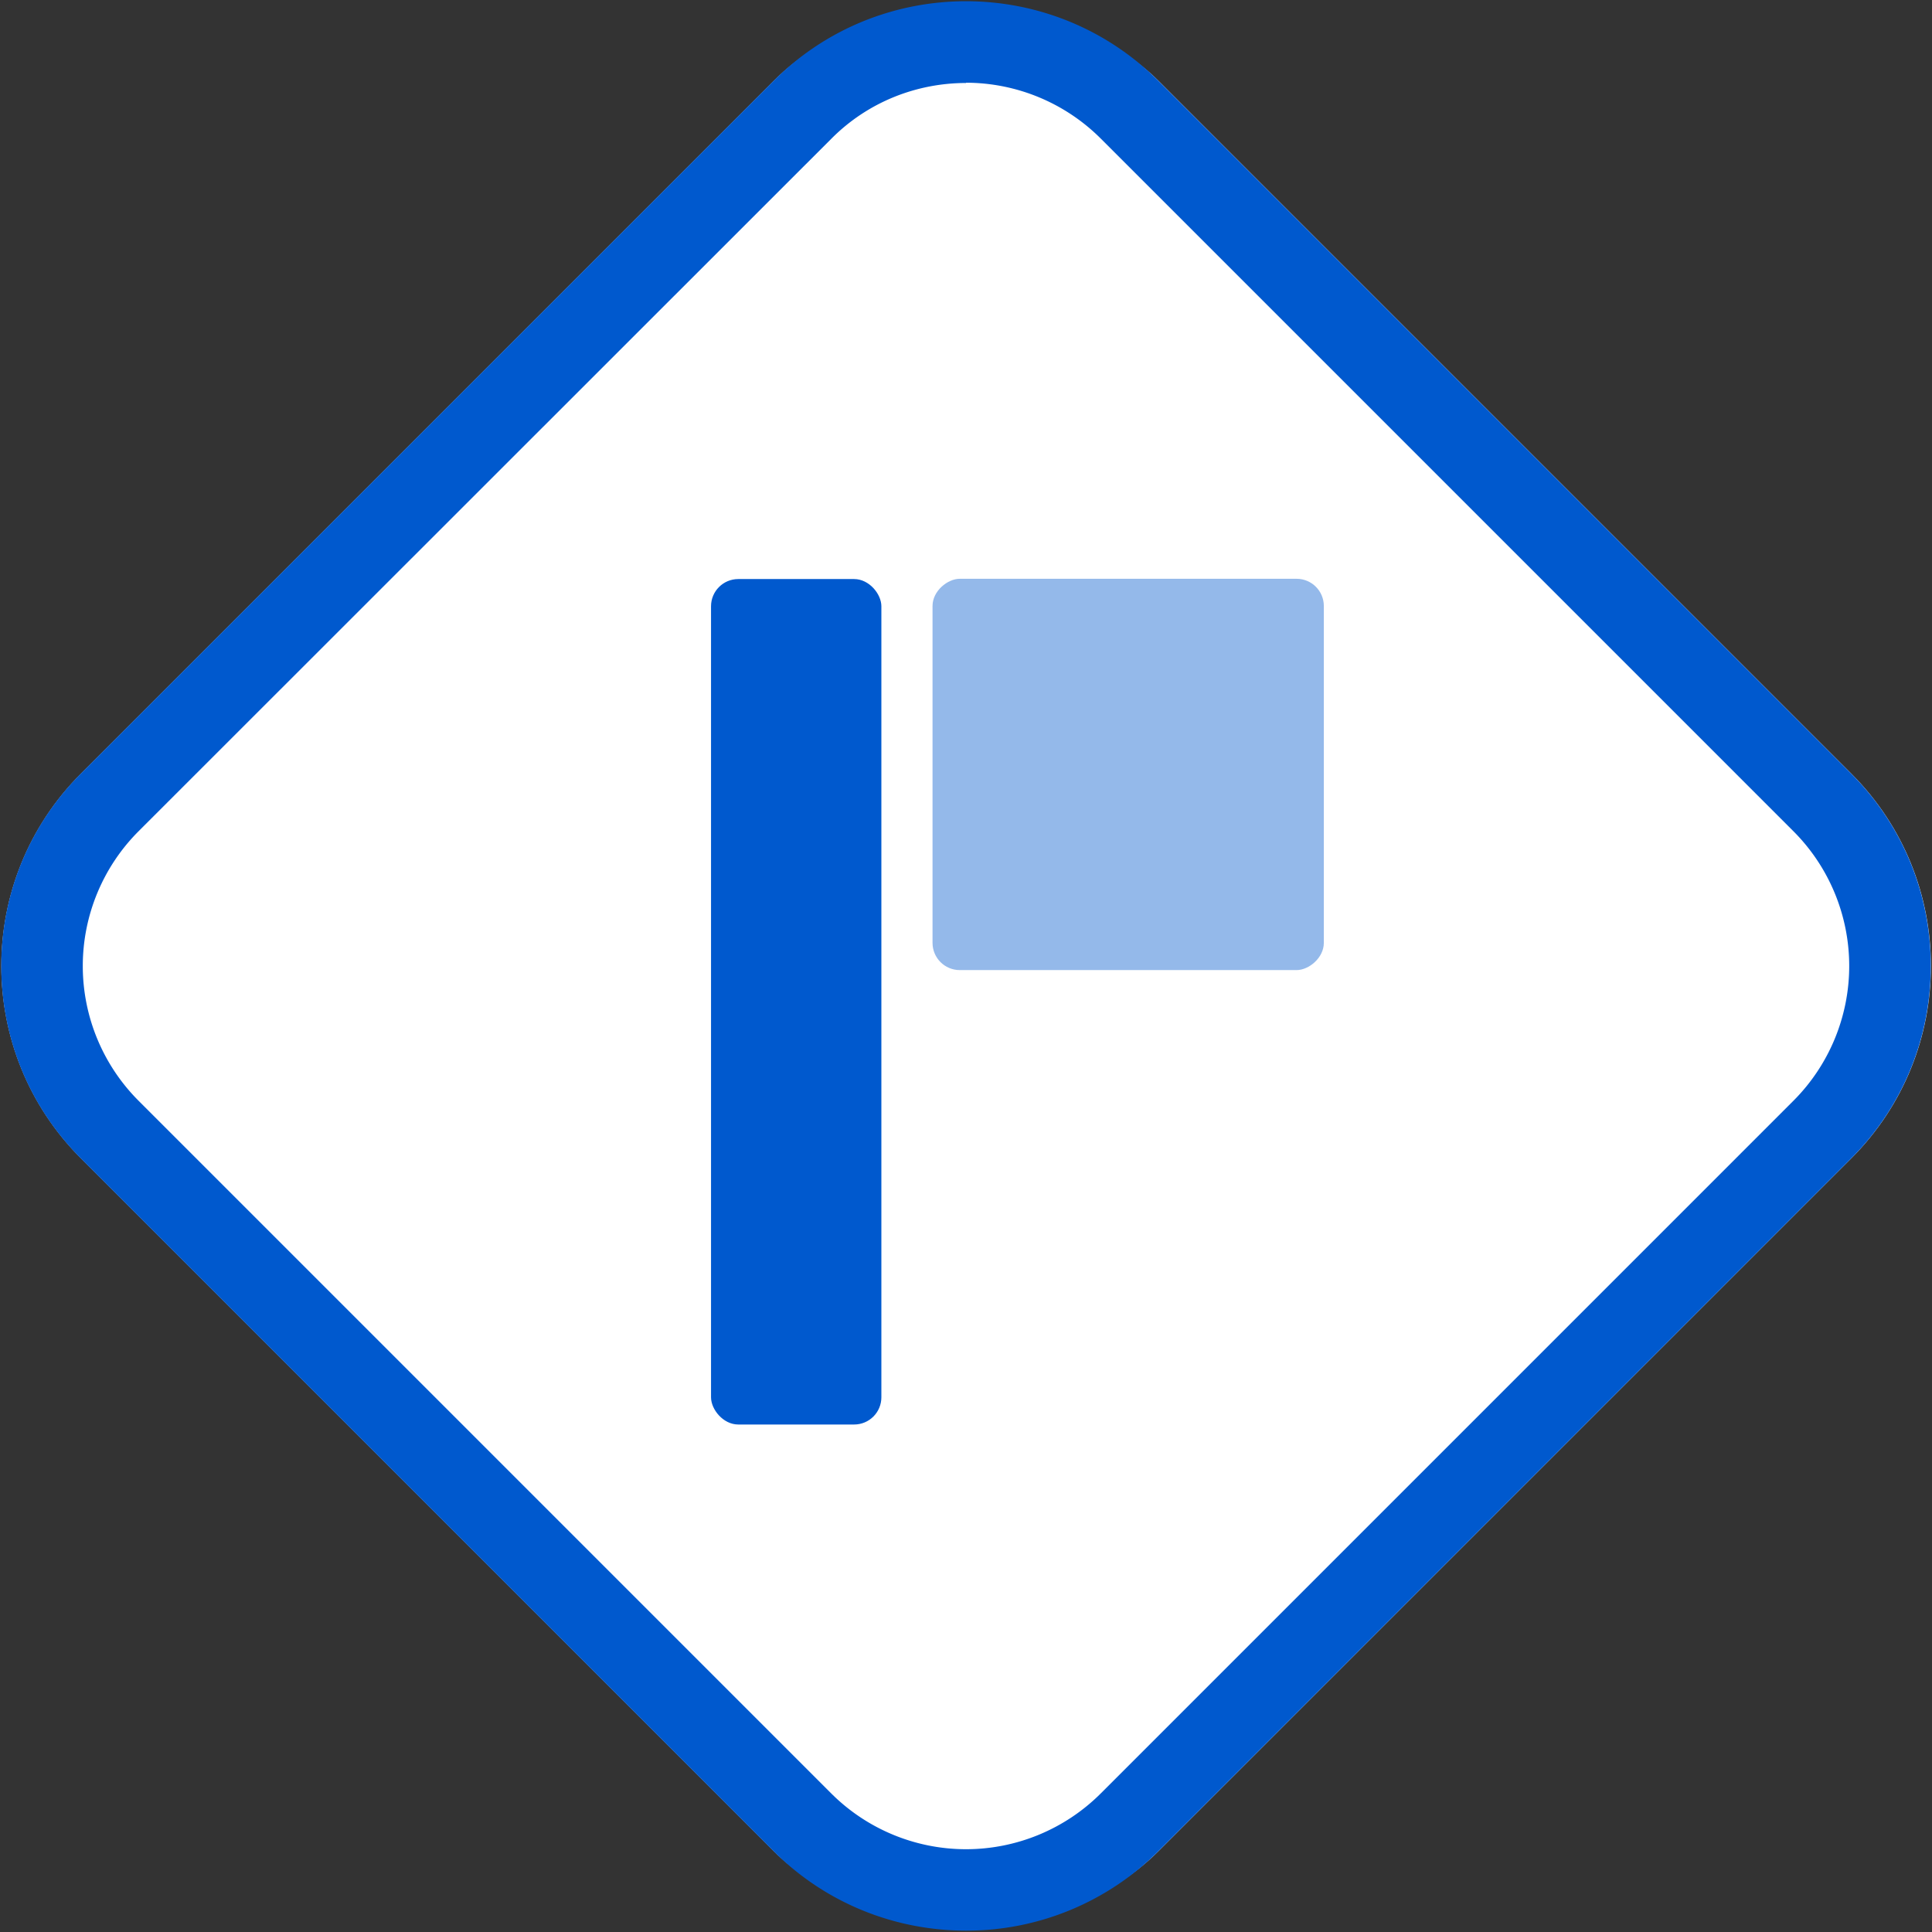
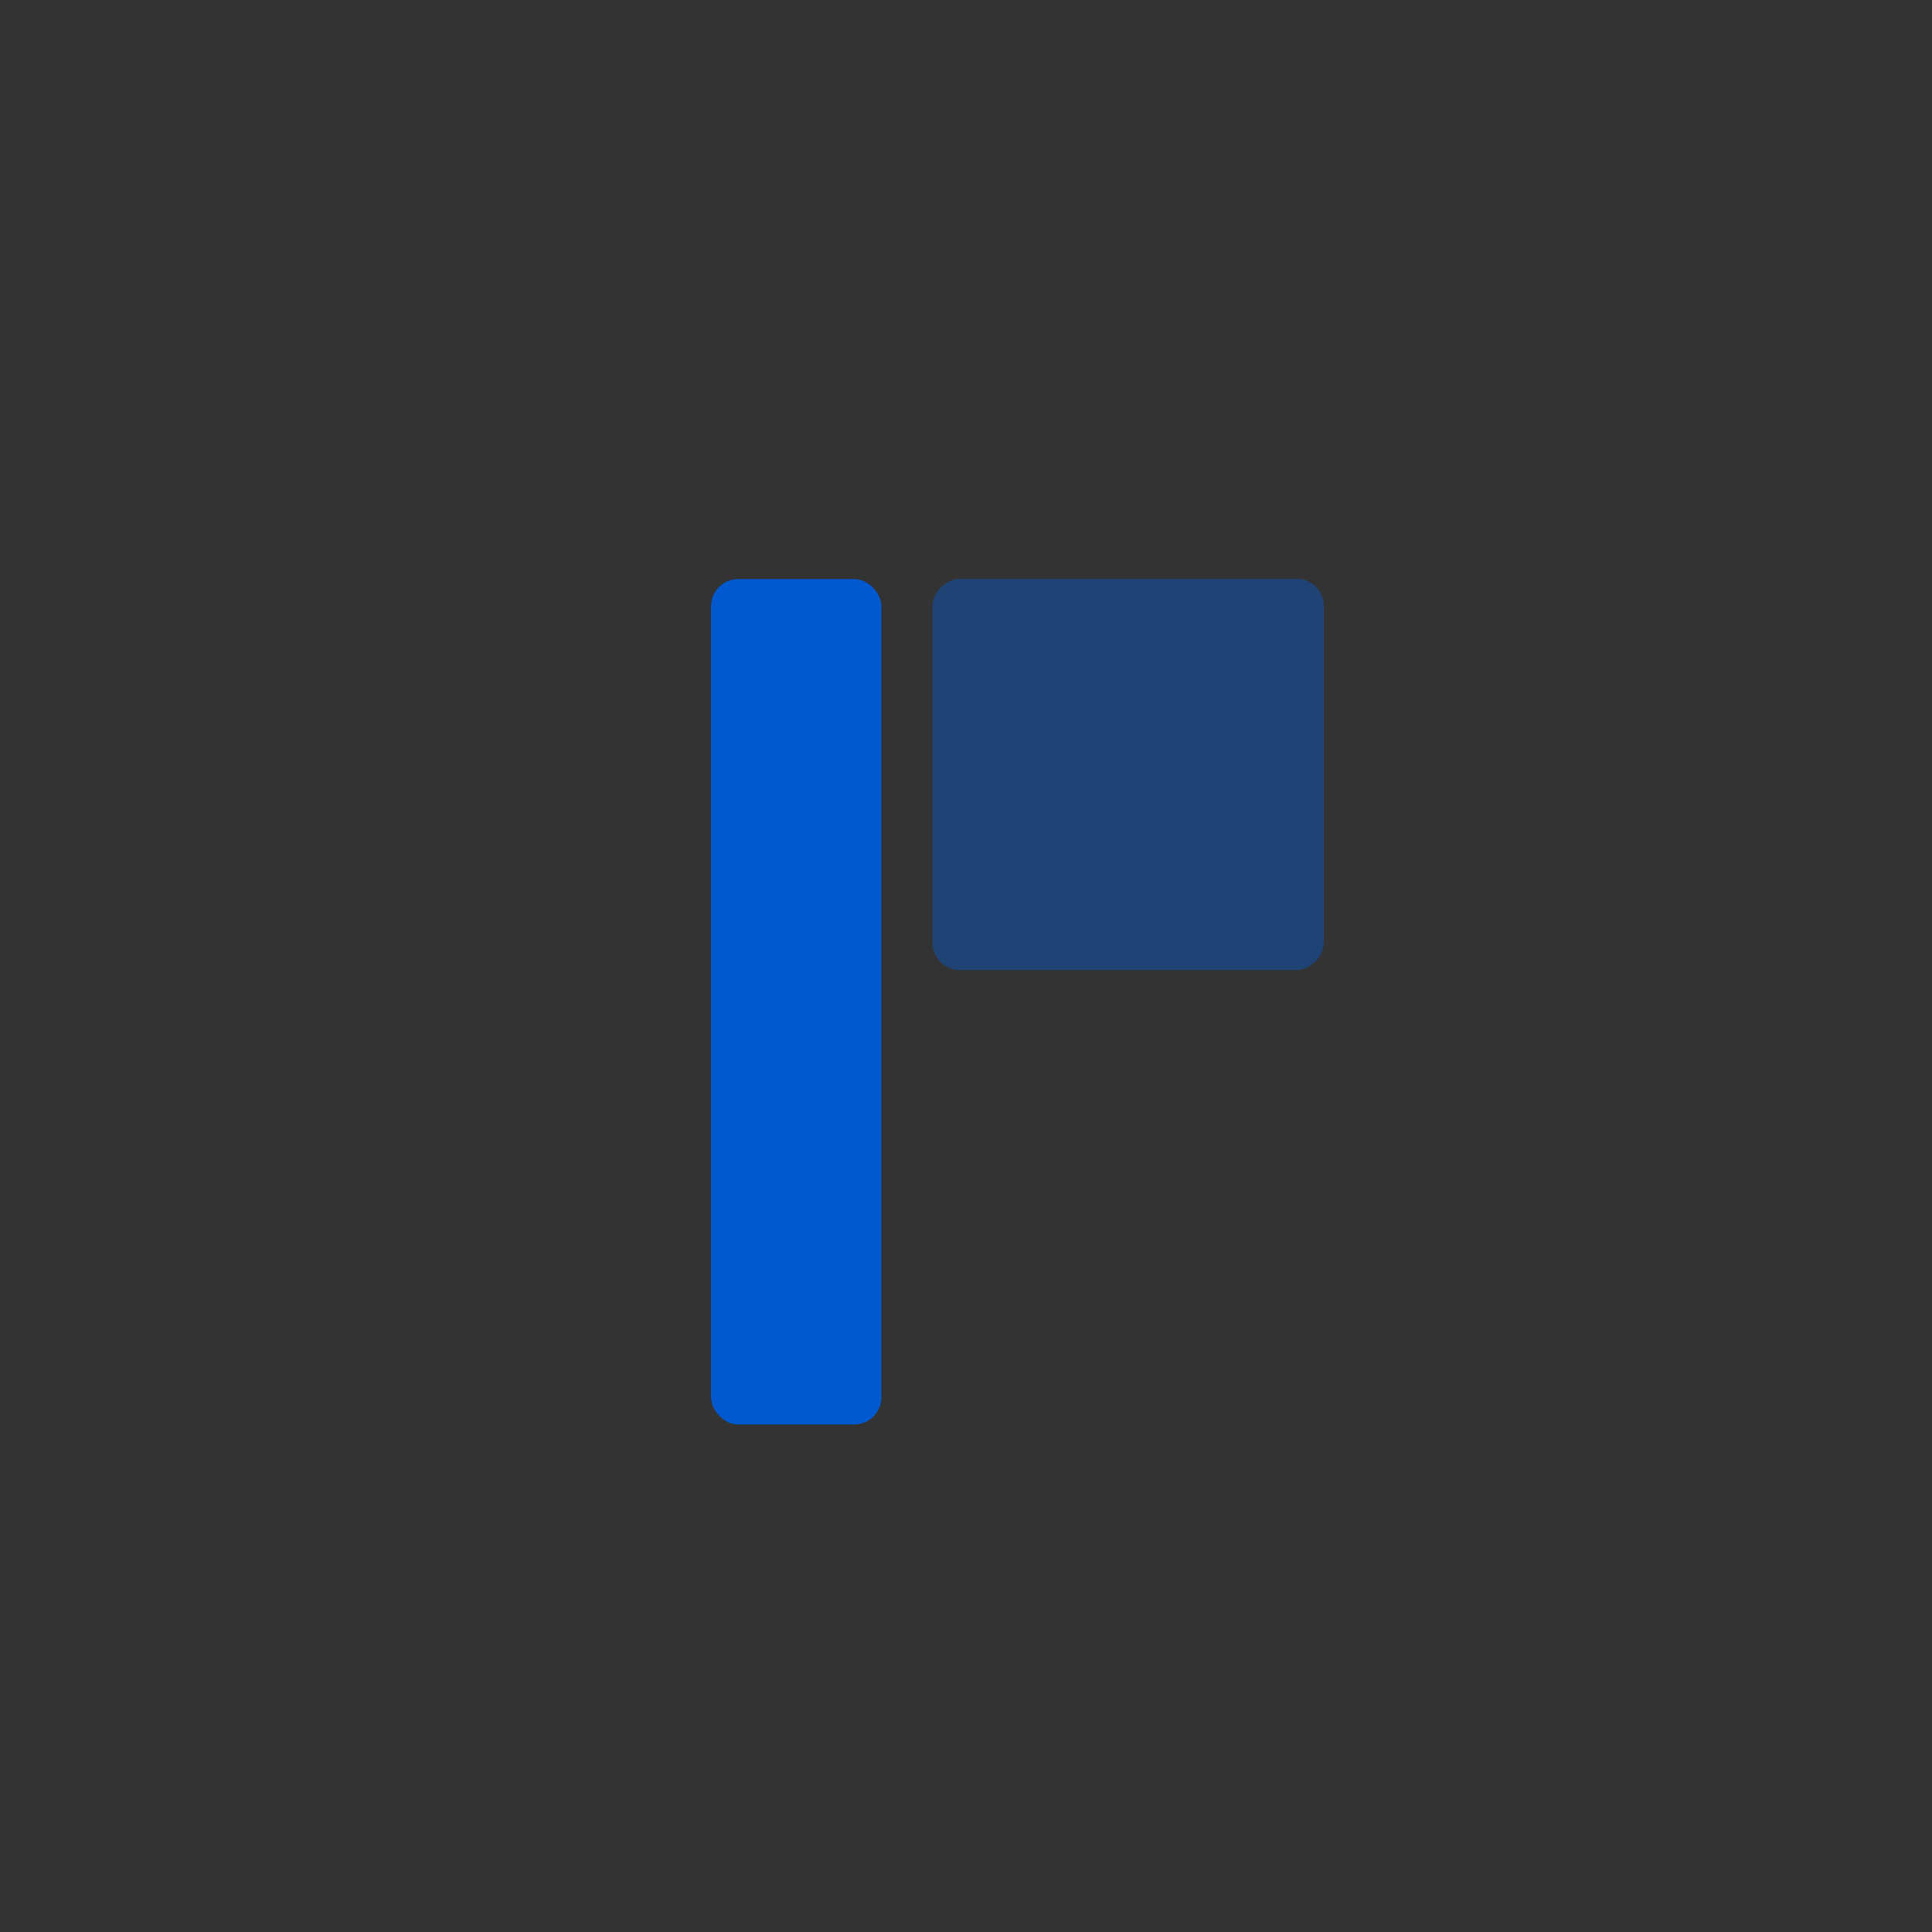
<svg xmlns="http://www.w3.org/2000/svg" data-name="Calque 1" viewBox="0 0 71 71">
  <rect x="0" y="0" width="71" height="71" fill="#333333" stroke="none" />
  <g data-name="Rectangle 210">
-     <rect x="7.5" y="7.5" width="56" height="56" rx="10" ry="10" transform="rotate(-45 35.502 35.494)" style="fill:#fff" />
-     <path d="M35.5 70.95c-2.56 0-5.12-.97-7.07-2.92L2.97 42.57c-3.9-3.9-3.9-10.24 0-14.14L28.43 2.97c3.9-3.9 10.24-3.9 14.14 0l25.46 25.46c3.9 3.9 3.9 10.24 0 14.14L42.57 68.03a9.962 9.962 0 0 1-7.07 2.92Zm0-67.9c-1.79 0-3.59.68-4.95 2.05L5.09 30.55a7.007 7.007 0 0 0 0 9.9l25.46 25.46a7.007 7.007 0 0 0 9.9 0l25.46-25.46a7.007 7.007 0 0 0 0-9.9L40.45 5.09a7.015 7.015 0 0 0-4.95-2.05Z" style="fill:#0059ce" />
-   </g>
+     </g>
  <rect x="34.26" y="21.27" width="14.38" height="14.38" rx="1" ry="1" transform="rotate(90 41.455 28.465)" style="fill:#0059ce;opacity:.42" />
  <rect x="26.13" y="21.27" width="6.26" height="31.07" rx="1" ry="1" transform="rotate(180 29.26 36.81)" style="fill:#0059ce" />
</svg>